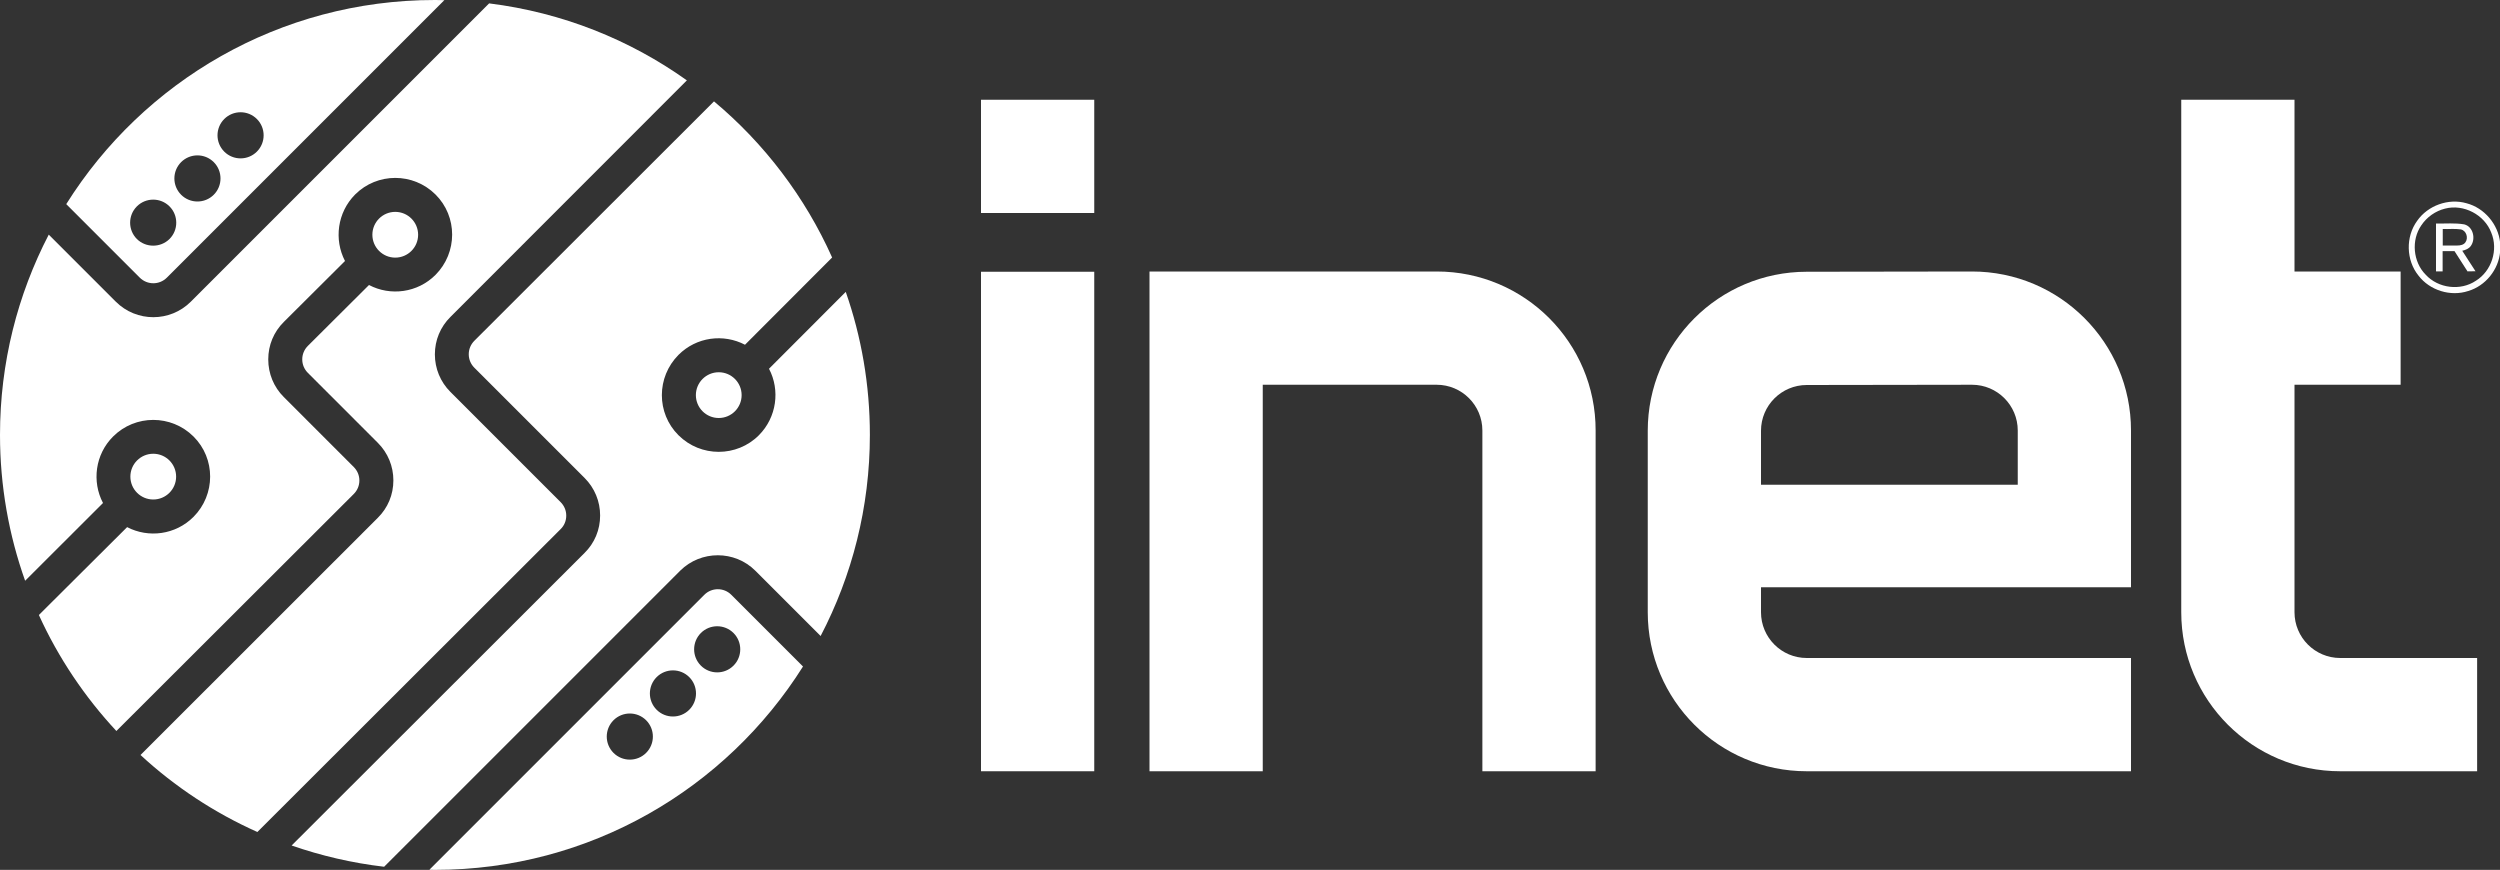
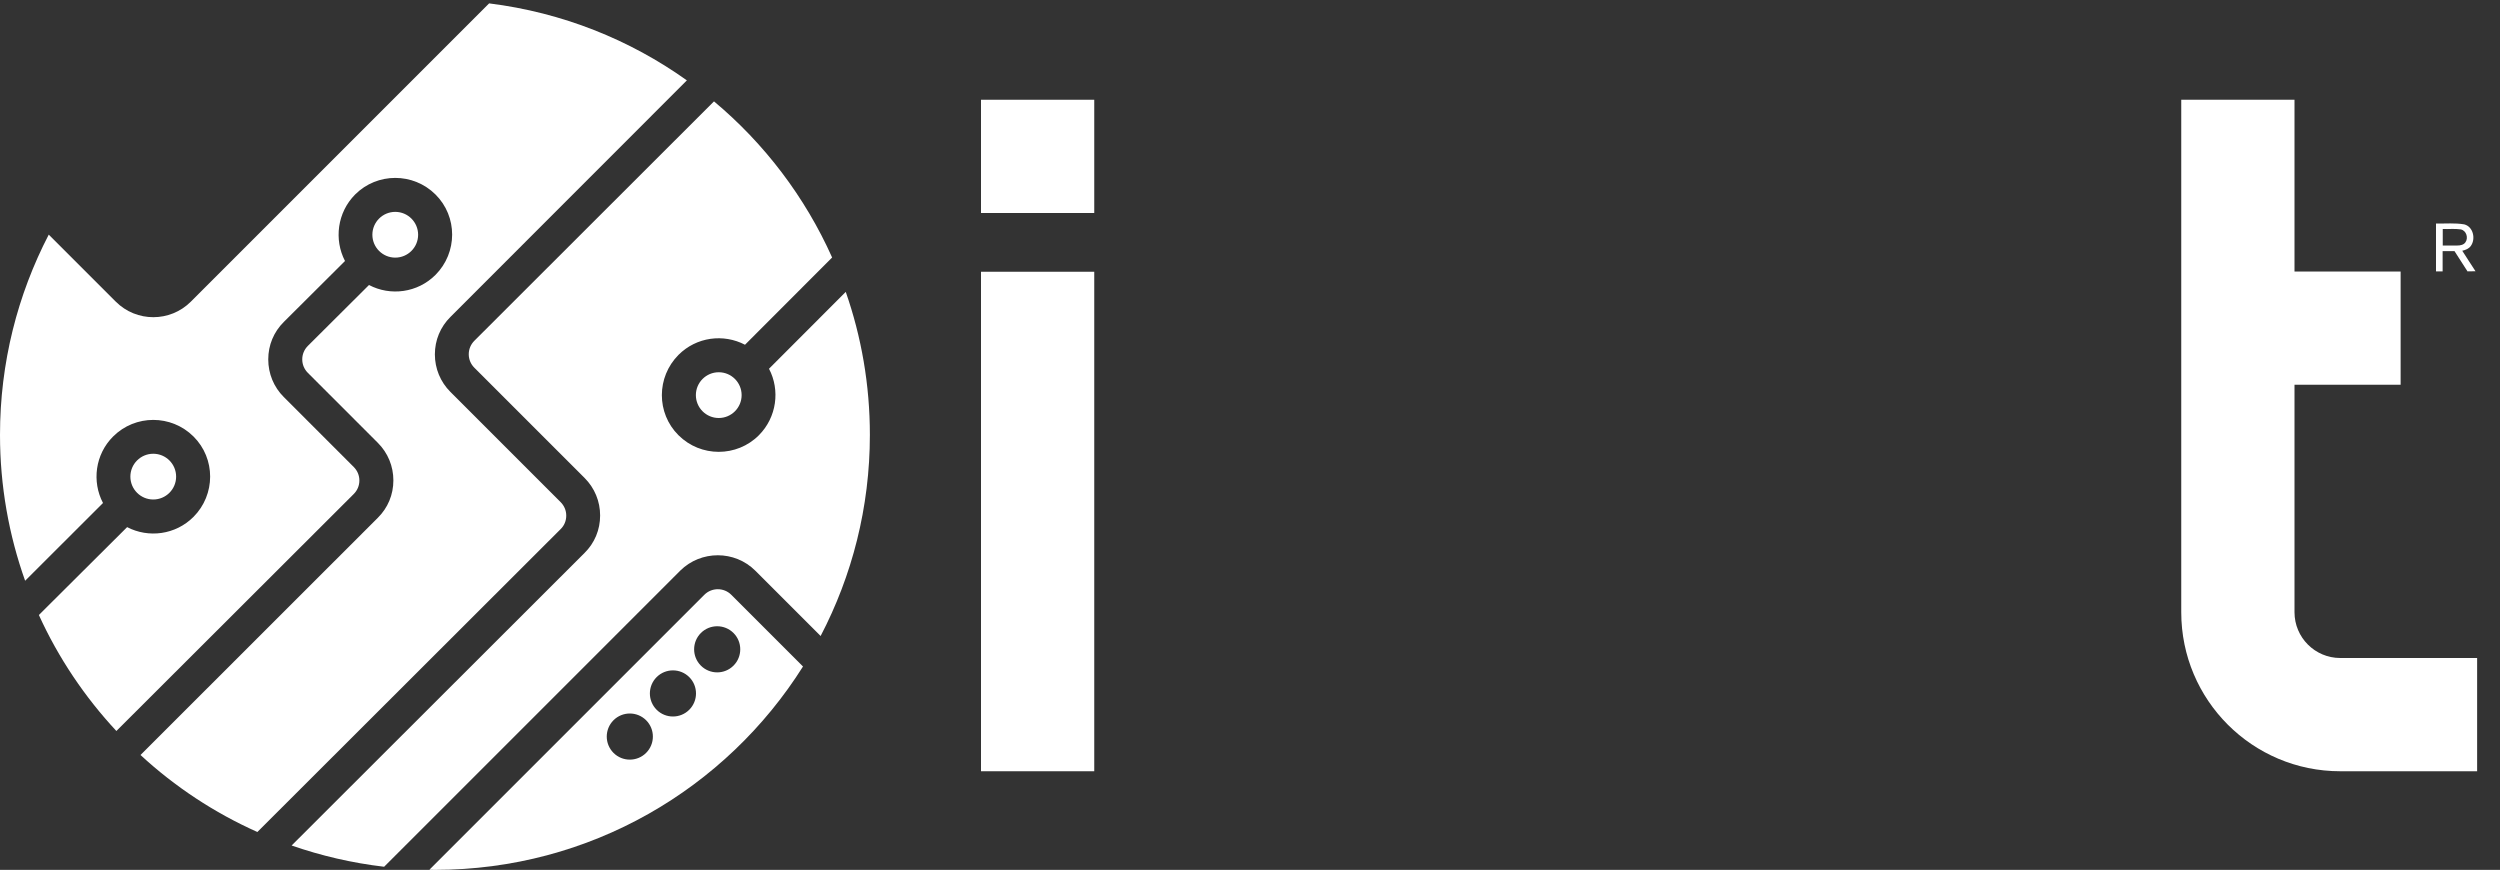
<svg xmlns="http://www.w3.org/2000/svg" version="1.1" id="Layer_1" x="0px" y="0px" viewBox="0 0 2000 695.9" style="enable-background:new 0 0 2000 695.9;" xml:space="preserve">
  <rect x="0" y="0" width="2000" height="695.9" fill="#333333" stroke="none" />
  <style type="text/css">
	.st0{fill:#FFFFFF;}
</style>
  <g>
    <g>
      <g>
        <rect x="784.8" y="79.8" class="st0" width="90.6" height="90.6" />
        <rect x="784.8" y="217.4" class="st0" width="90.6" height="399.6" />
-         <path class="st0" d="M1149.4,217.2H919.6V617h90.6V307.8h139.1v0c20.2,0,36.6,16.4,36.6,36.6l0,0V617h90.6V344.4     C1276.6,274.1,1219.6,217.2,1149.4,217.2z" />
        <path class="st0" d="M1872.2,526.4c-20.2,0-36.6-16.4-36.6-36.6h0v-182h84.9v-90.6h-84.9V79.8H1745v410     c0,70.3,57,127.2,127.2,127.2h109.5v-90.6H1872.2z" />
-         <path class="st0" d="M1704.8,469.8V344.4h0c0-70.3-57-127.2-127.2-127.2l-132.2,0.2c-70.3,0-127.2,57-127.2,127.2h0l0,145.2     c0,70.3,57,127.2,127.2,127.2h259.4v-90.6h-259.4c-20.2,0-36.6-16.4-36.6-36.6v-20H1704.8z M1408.8,344.6     c0-20.2,16.4-36.6,36.6-36.6l132.2-0.2c20.2,0,36.6,16.4,36.6,36.6v43.4h-205.4V344.6z" />
        <g>
-           <path class="st0" d="M1973.2,162.6c-14.4-4.2-31,1.8-39.5,14.1c-9.3,12.7-8.9,31.5,1.1,43.8c9,11.8,25.6,17,39.8,12.3      c13.8-4.1,24.2-17,25.5-31.3v-7.4C1998.6,179.5,1987.5,166.3,1973.2,162.6z M1980.7,224.6c-12.3,8.3-30.1,6.1-40.1-4.8      c-10.2-10.2-11.8-27.7-3.5-39.6c4.4-6.6,11.3-11.4,18.9-13.3c14.9-3.9,31.6,4.9,37,19.2C1998.8,199.9,1993.2,216.9,1980.7,224.6      z" />
          <path class="st0" d="M1976.7,196.7c4-5.6,1.9-15.4-5.3-17.2c-7.4-1.3-15.1-0.5-22.6-0.7c0,12.8,0,25.6,0,38.3c1.8,0,3.5,0,5.3,0      c0-5.4,0-10.8,0-16.2c3.2,0,6.3,0,9.5,0c3.5,5.4,6.9,10.8,10.4,16.2c2.1,0,4.2,0,6.4-0.1c-3.6-5.4-7-10.9-10.6-16.4      C1972.4,200,1975.1,199,1976.7,196.7z M1954.2,196.4c0-4.4,0-8.8,0-13.2c4.7,0.2,9.5-0.4,14.3,0.3c4.6,0.8,6.4,6.9,3.8,10.4      c-1.4,2-4.1,2.5-6.3,2.5C1962,196.5,1958.1,196.4,1954.2,196.4z" />
        </g>
      </g>
    </g>
    <g id="ICON">
      <circle class="st0" cx="316.2" cy="187.8" r="18.3" />
-       <path class="st0" d="M133.5,222.1l222-222C353,0,350.5,0,347.9,0C223.6,0,114.5,65.2,53,163.3l58.8,58.8    C117.8,228.1,127.5,228.1,133.5,222.1z M109.5,191.2c-7.2-7.2-7.2-18.9,0-26.1c7.2-7.2,18.9-7.2,26.1,0c7.2,7.2,7.2,18.9,0,26.1    C128.4,198.3,116.7,198.3,109.5,191.2z M144.9,155.8c-7.2-7.2-7.2-18.9,0-26.1c7.2-7.2,18.9-7.2,26.1,0s7.2,18.9,0,26.1    S152.1,163,144.9,155.8z M179.4,121.3c-7.2-7.2-7.2-18.9,0-26.1s18.9-7.2,26.1,0c7.2,7.2,7.2,18.9,0,26.1    C198.3,128.5,186.6,128.5,179.4,121.3z" />
      <circle class="st0" cx="122.6" cy="381.3" r="18.3" />
      <circle class="st0" cx="575" cy="316.1" r="18.3" />
      <path class="st0" d="M563.5,475.8l-220,220c1.5,0,3,0.1,4.4,0.1c124.1,0,232.9-64.9,294.5-162.7l-57.4-57.4    C579.1,469.9,569.4,469.9,563.5,475.8z M586.8,506.4c7.2,7.2,7.2,18.9,0,26.1c-7.2,7.2-18.9,7.2-26.1,0c-7.2-7.2-7.2-18.9,0-26.1    C567.9,499.2,579.6,499.2,586.8,506.4z M551.4,541.7c7.2,7.2,7.2,18.9,0,26.1c-7.2,7.2-18.9,7.2-26.1,0s-7.2-18.9,0-26.1    C532.5,534.5,544.2,534.5,551.4,541.7z M516.9,576.2c7.2,7.2,7.2,18.9,0,26.1c-7.2,7.2-18.9,7.2-26.1,0s-7.2-18.9,0-26.1    C498,569,509.7,569,516.9,576.2z" />
      <path class="st0" d="M453,412.5c0-4.1-1.6-7.9-4.5-10.8l-88.2-88.2c-8-8-12.4-18.7-12.4-30c0-11.4,4.4-22,12.5-30L549.5,64.3    C503.8,31.7,449.8,10,391.3,2.7L152.7,241.3c-16.6,16.6-43.5,16.6-60.1,0L39,187.7c-24.9,48-39,102.4-39,160.2    c0,40.9,7.1,80.2,20.1,116.7l62.3-62.2c-9-17.1-6.3-38.9,8.1-53.2c17.7-17.7,46.5-17.7,64.3,0s17.7,46.5,0,64.3    c-14.4,14.4-36,17.1-53.1,8.2L31.1,492c15.6,34.3,36.7,65.6,62,92.8L283,395.2c2.9-2.9,4.5-6.7,4.5-10.8c0-4.1-1.6-7.9-4.5-10.8    l-56-56c-8-8-12.4-18.7-12.4-30.1c0-11.4,4.4-22,12.5-30l48.9-48.7c-8.9-17.1-6.2-38.8,8.1-53.2c17.7-17.7,46.5-17.7,64.3,0    s17.7,46.5,0,64.3c-14.4,14.4-36.1,17.1-53.2,8.1l-48.9,48.7c-2.9,2.9-4.5,6.7-4.5,10.8c0,4.1,1.6,7.9,4.5,10.8l56,56    c8,8,12.4,18.7,12.4,30c0,11.4-4.4,22-12.5,30L112.4,604c27.4,25.3,59,46.2,93.5,61.6l242.6-242.3    C451.4,420.5,453,416.6,453,412.5z" />
      <path class="st0" d="M604.3,456.6l52.2,52.2c25.1-48.1,39.4-102.8,39.4-160.9c0-40.1-6.8-78.6-19.3-114.4L615.2,295    c9,17.1,6.2,38.8-8.1,53.2c-17.7,17.7-46.5,17.7-64.3,0s-17.7-46.5,0-64.3c14.4-14.4,36-17.1,53.2-8.1l69.7-69.8    c-21.7-48.5-54.2-91.2-94.5-124.9L379.5,272.6c-2.9,2.9-4.5,6.7-4.5,10.8c0,4.1,1.6,7.9,4.5,10.8l88.2,88.2c8,8,12.4,18.7,12.4,30    c0,11.4-4.4,22-12.5,30l-234.3,234c23.6,8.2,48.4,14,74,17l236.9-236.9C560.8,440.1,587.8,440.1,604.3,456.6z" />
    </g>
  </g>
</svg>